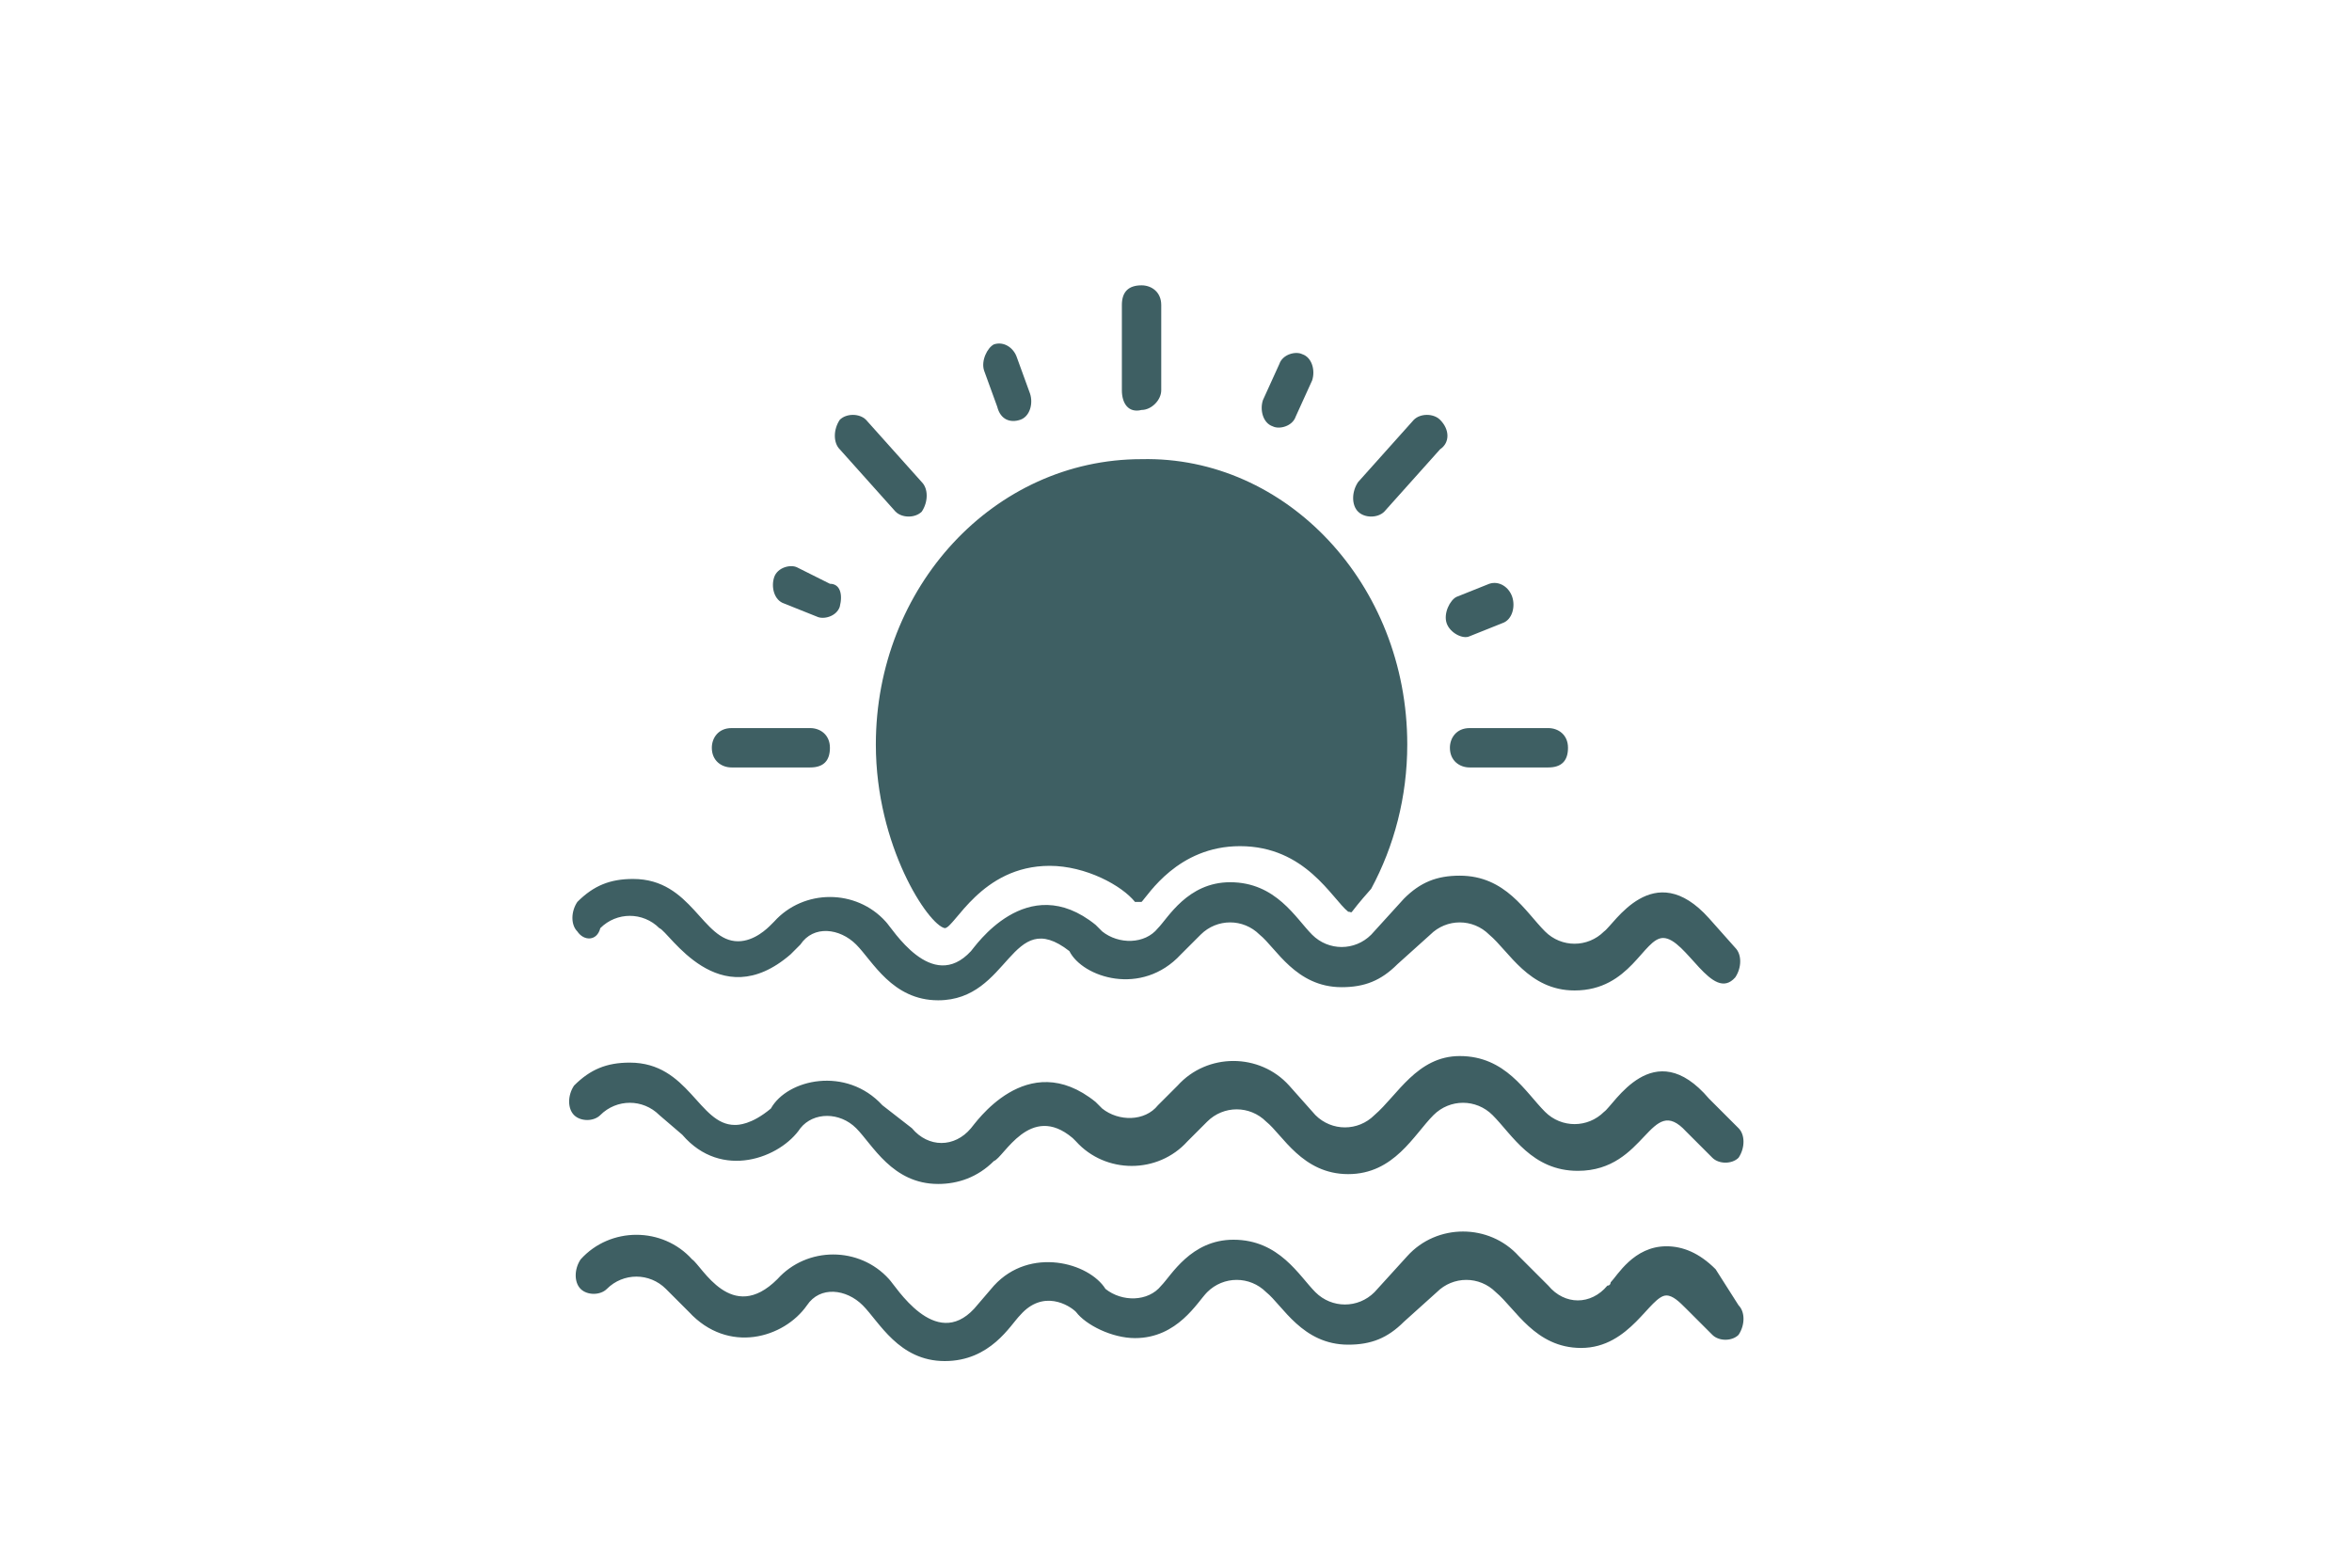
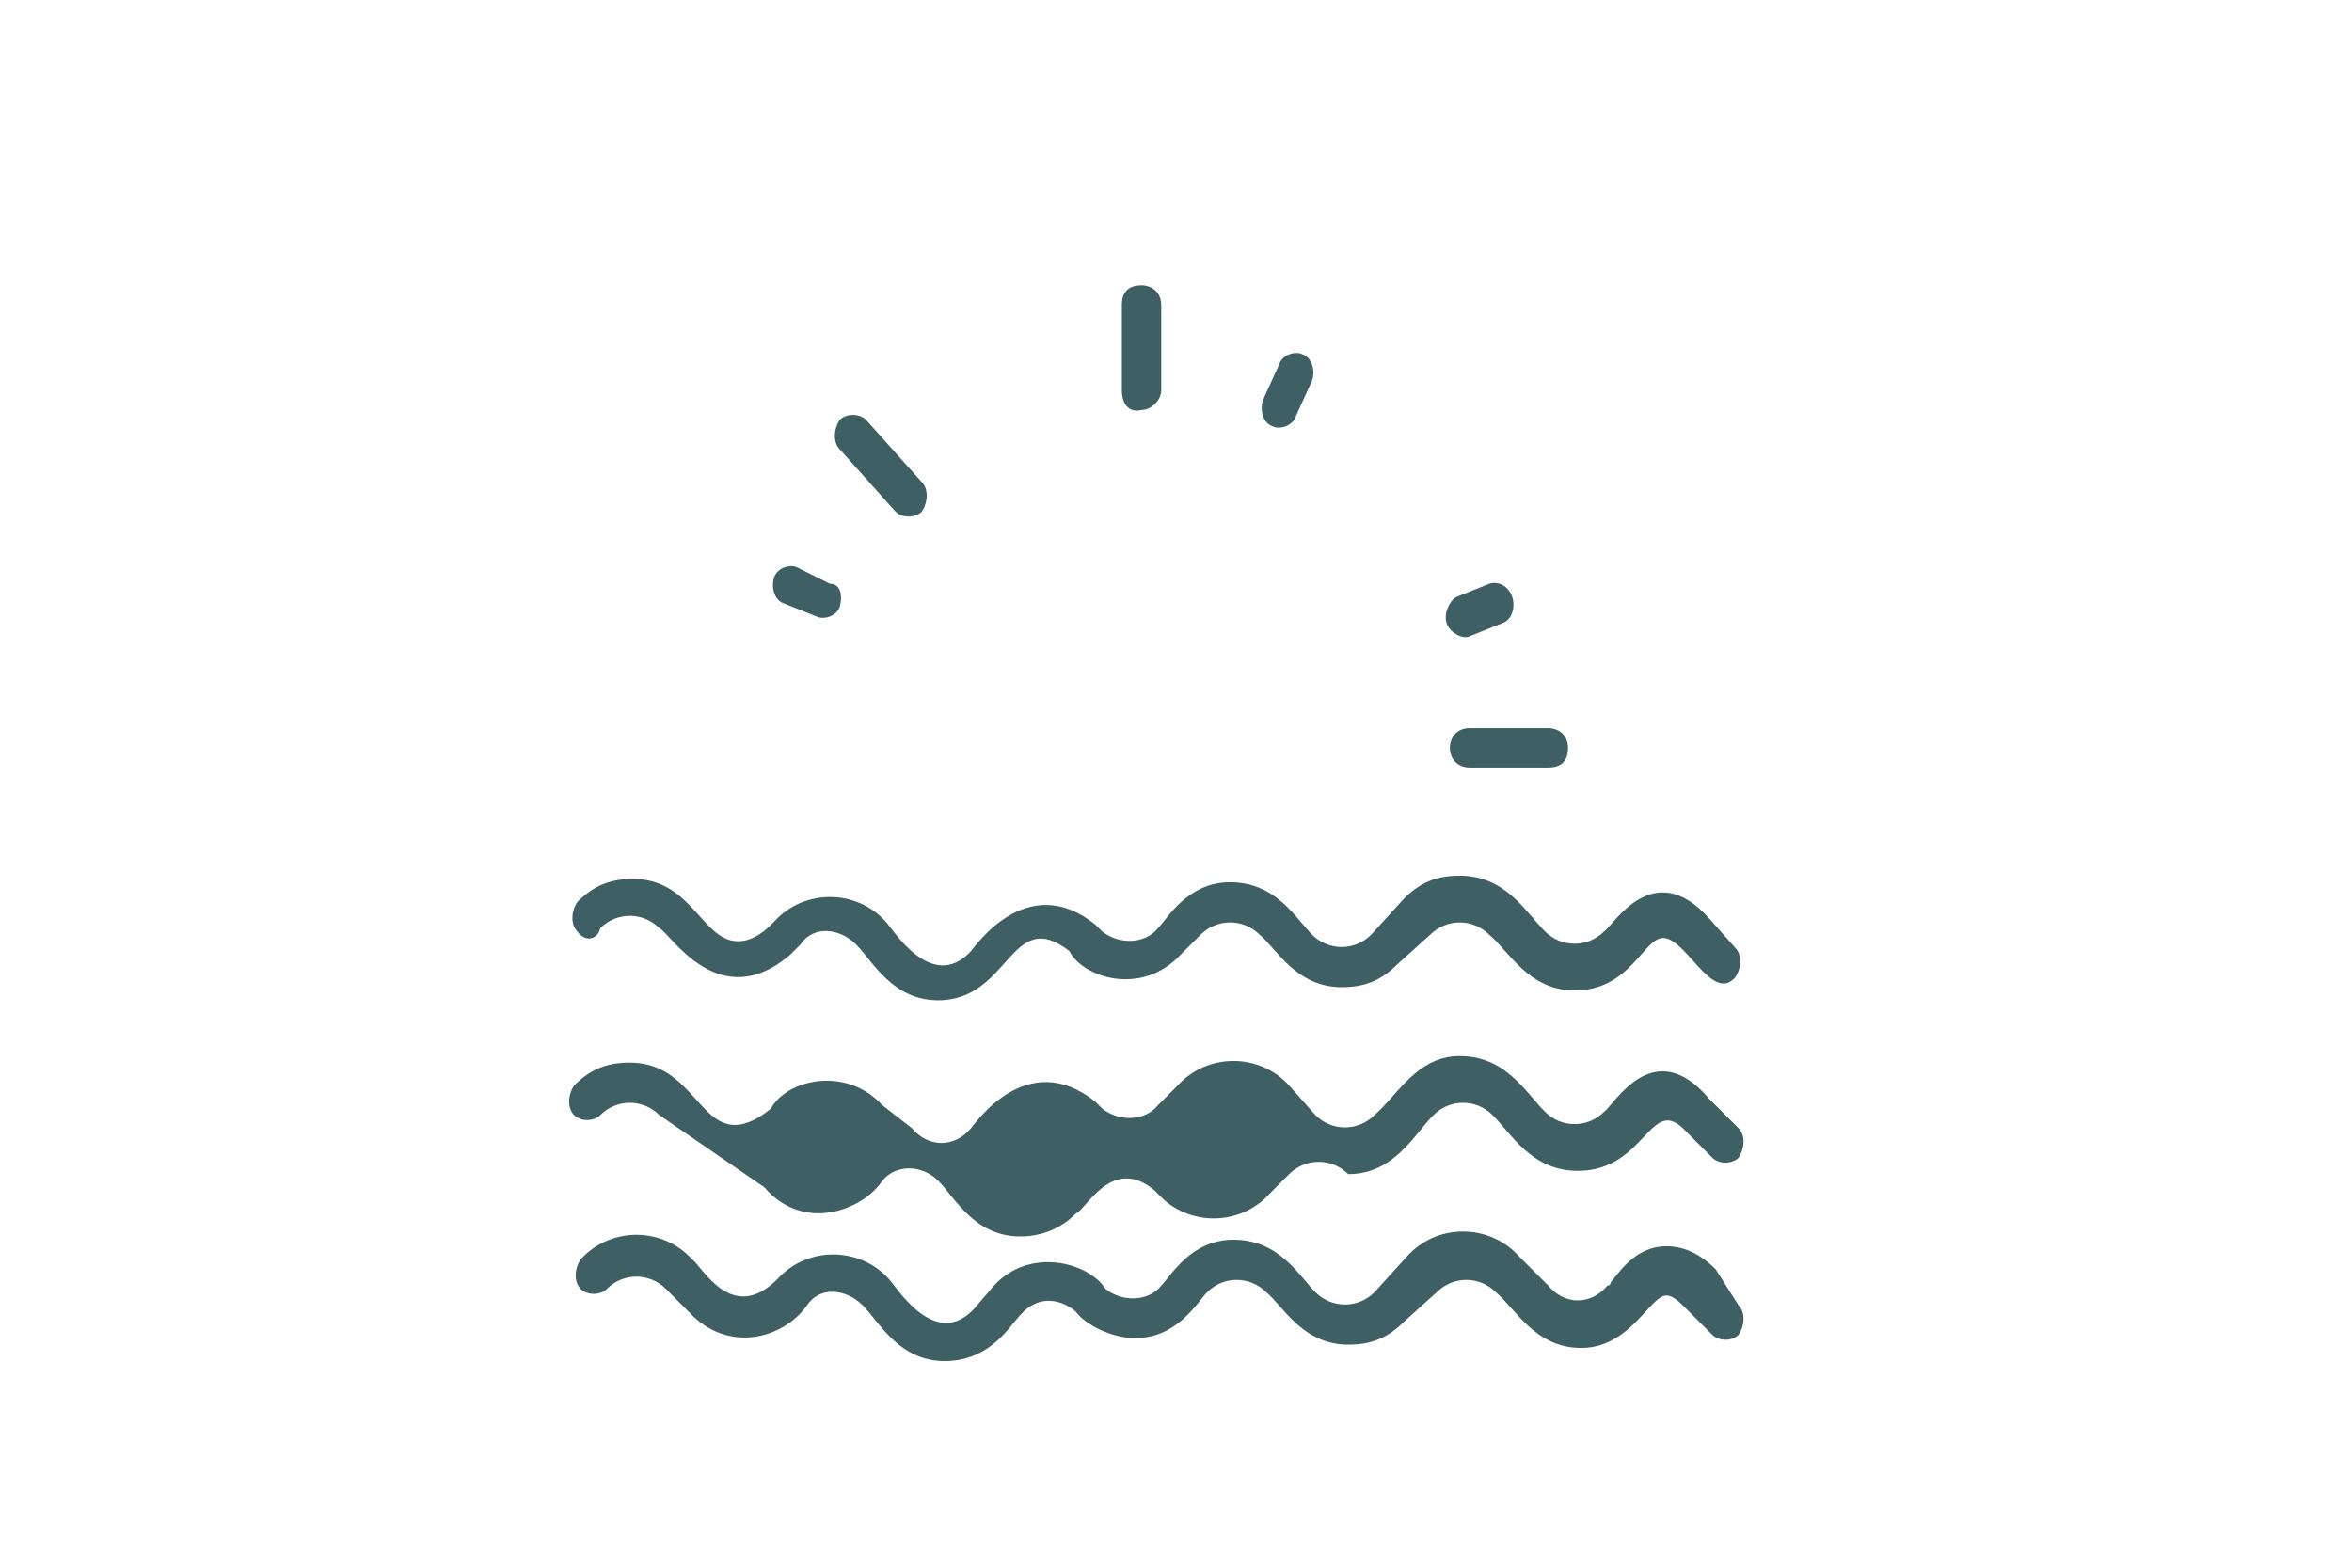
<svg xmlns="http://www.w3.org/2000/svg" version="1.1" id="Layer_1" x="0px" y="0px" viewBox="0 0 71.7 47.8" style="enable-background:new 0 0 71.7 47.8;" xml:space="preserve">
  <style type="text/css">
	.st0{fill:#3E5F63;}
</style>
  <path class="st0" d="M44.1,19c-0.1-0.3,0.1-0.7,0.3-0.8l1-0.4c0.3-0.1,0.6,0.1,0.7,0.4c0.1,0.3,0,0.7-0.3,0.8l-1,0.4  C44.6,19.5,44.2,19.3,44.1,19z" />
  <path class="st0" d="M38.5,12.2l0.5-1.1c0.1-0.3,0.5-0.4,0.7-0.3c0.3,0.1,0.4,0.5,0.3,0.8l-0.5,1.1c-0.1,0.3-0.5,0.4-0.7,0.3  C38.5,12.9,38.4,12.5,38.5,12.2z" />
  <path class="st0" d="M47.8,22.8c0,0.4-0.2,0.6-0.6,0.6h-2.4c-0.3,0-0.6-0.2-0.6-0.6c0-0.3,0.2-0.6,0.6-0.6h2.4  C47.5,22.2,47.8,22.4,47.8,22.8z" />
-   <path class="st0" d="M25.3,22.8c0,0.4-0.2,0.6-0.6,0.6h-2.4c-0.3,0-0.6-0.2-0.6-0.6c0-0.3,0.2-0.6,0.6-0.6h2.4  C25,22.2,25.3,22.4,25.3,22.8z" />
  <path class="st0" d="M25.6,18.5c-0.1,0.3-0.5,0.4-0.7,0.3l-1-0.4c-0.3-0.1-0.4-0.5-0.3-0.8c0.1-0.3,0.5-0.4,0.7-0.3l1,0.5  C25.6,17.8,25.7,18.1,25.6,18.5L25.6,18.5z" />
  <path class="st0" d="M34.2,11.9V9.3c0-0.4,0.2-0.6,0.6-0.6c0.3,0,0.6,0.2,0.6,0.6v2.6c0,0.3-0.3,0.6-0.6,0.6  C34.4,12.6,34.2,12.3,34.2,11.9L34.2,11.9z" />
-   <path class="st0" d="M30,11.3c-0.1-0.3,0.1-0.7,0.3-0.8c0.3-0.1,0.6,0.1,0.7,0.4l0.4,1.1c0.1,0.3,0,0.7-0.3,0.8  c-0.3,0.1-0.6,0-0.7-0.4L30,11.3z" />
  <path class="st0" d="M25.6,13.7c-0.2-0.2-0.2-0.6,0-0.9c0.2-0.2,0.6-0.2,0.8,0l1.7,1.9c0.2,0.2,0.2,0.6,0,0.9  c-0.2,0.2-0.6,0.2-0.8,0L25.6,13.7z" />
-   <path class="st0" d="M42.9,22.7c0,1.6-0.4,3.1-1.1,4.4c-0.8,0.9-0.5,0.7-0.7,0.7c-0.5-0.4-1.3-2-3.3-2c-1.9,0-2.8,1.5-3,1.7h-0.1  h-0.1c-0.4-0.5-1.5-1.1-2.6-1.1c-2.1,0-2.9,1.9-3.2,1.9c-0.5-0.1-2.1-2.5-2.1-5.6c0-4.8,3.6-8.7,8.1-8.7  C39.2,13.9,42.9,17.8,42.9,22.7L42.9,22.7z" />
-   <path class="st0" d="M43.9,13.7l-1.7,1.9c-0.2,0.2-0.6,0.2-0.8,0c-0.2-0.2-0.2-0.6,0-0.9l1.7-1.9c0.2-0.2,0.6-0.2,0.8,0  C44.2,13.1,44.2,13.5,43.9,13.7z" />
-   <path class="st0" d="M53,34.4c0.2,0.2,0.2,0.6,0,0.9c-0.2,0.2-0.6,0.2-0.8,0l-0.8-0.8c-1.1-1.2-1.2,1.2-3.3,1.2  c-1.4,0-2-1.1-2.6-1.7c-0.5-0.5-1.3-0.5-1.8,0c-0.6,0.6-1.2,1.8-2.6,1.8c-1.4,0-2-1.2-2.5-1.6c-0.5-0.5-1.3-0.5-1.8,0l-0.6,0.6  c-0.9,1-2.5,1-3.4,0l-0.1-0.1c-1.3-1.1-2.1,0.6-2.4,0.7c-0.5,0.5-1.1,0.7-1.7,0.7c-1.4,0-2-1.2-2.5-1.7c-0.5-0.5-1.3-0.5-1.7,0  c-0.6,0.9-2.4,1.6-3.6,0.2L20.1,34c-0.5-0.5-1.3-0.5-1.8,0c-0.2,0.2-0.6,0.2-0.8,0c-0.2-0.2-0.2-0.6,0-0.9c0.5-0.5,1-0.7,1.7-0.7  c1.8,0,2.1,1.9,3.2,1.9c0.1,0,0.5,0,1.1-0.5c0.5-0.9,2.3-1.3,3.4-0.1l0.9,0.7c0.5,0.6,1.3,0.6,1.8,0c0.1-0.1,1.7-2.5,3.8-0.8  c0.1,0.1,0.2,0.2,0.2,0.2c0.5,0.4,1.3,0.4,1.7-0.1l0.6-0.6c0.9-1,2.5-1,3.4,0l0.8,0.9c0.5,0.5,1.3,0.5,1.8,0  c0.7-0.6,1.3-1.8,2.6-1.8c1.4,0,2,1.1,2.6,1.7c0.5,0.5,1.3,0.5,1.8,0c0.3-0.2,1.5-2.4,3.2-0.4L53,34.4z" />
+   <path class="st0" d="M53,34.4c0.2,0.2,0.2,0.6,0,0.9c-0.2,0.2-0.6,0.2-0.8,0l-0.8-0.8c-1.1-1.2-1.2,1.2-3.3,1.2  c-1.4,0-2-1.1-2.6-1.7c-0.5-0.5-1.3-0.5-1.8,0c-0.6,0.6-1.2,1.8-2.6,1.8c-0.5-0.5-1.3-0.5-1.8,0l-0.6,0.6  c-0.9,1-2.5,1-3.4,0l-0.1-0.1c-1.3-1.1-2.1,0.6-2.4,0.7c-0.5,0.5-1.1,0.7-1.7,0.7c-1.4,0-2-1.2-2.5-1.7c-0.5-0.5-1.3-0.5-1.7,0  c-0.6,0.9-2.4,1.6-3.6,0.2L20.1,34c-0.5-0.5-1.3-0.5-1.8,0c-0.2,0.2-0.6,0.2-0.8,0c-0.2-0.2-0.2-0.6,0-0.9c0.5-0.5,1-0.7,1.7-0.7  c1.8,0,2.1,1.9,3.2,1.9c0.1,0,0.5,0,1.1-0.5c0.5-0.9,2.3-1.3,3.4-0.1l0.9,0.7c0.5,0.6,1.3,0.6,1.8,0c0.1-0.1,1.7-2.5,3.8-0.8  c0.1,0.1,0.2,0.2,0.2,0.2c0.5,0.4,1.3,0.4,1.7-0.1l0.6-0.6c0.9-1,2.5-1,3.4,0l0.8,0.9c0.5,0.5,1.3,0.5,1.8,0  c0.7-0.6,1.3-1.8,2.6-1.8c1.4,0,2,1.1,2.6,1.7c0.5,0.5,1.3,0.5,1.8,0c0.3-0.2,1.5-2.4,3.2-0.4L53,34.4z" />
  <path class="st0" d="M53,39.8c0.2,0.2,0.2,0.6,0,0.9c-0.2,0.2-0.6,0.2-0.8,0l-0.8-0.8c-0.2-0.2-0.4-0.4-0.6-0.4  c-0.5,0-1.1,1.6-2.6,1.6c-1.4,0-2-1.2-2.6-1.7c-0.5-0.5-1.3-0.5-1.8,0l-1,0.9c-0.5,0.5-1,0.7-1.7,0.7c-1.4,0-2-1.2-2.5-1.6  c-0.5-0.5-1.3-0.5-1.8,0c-0.3,0.3-0.9,1.4-2.2,1.4c-0.7,0-1.5-0.4-1.8-0.8c-0.2-0.2-1-0.7-1.7,0.1c-0.3,0.3-0.9,1.4-2.3,1.4  s-2-1.2-2.5-1.7c-0.5-0.5-1.3-0.6-1.7,0c-0.7,1-2.4,1.5-3.6,0.2l-0.7-0.7c-0.5-0.5-1.3-0.5-1.8,0c-0.2,0.2-0.6,0.2-0.8,0  c-0.2-0.2-0.2-0.6,0-0.9c0.9-1,2.5-1,3.4,0c0.3,0.2,1.2,2,2.6,0.6c0.9-1,2.5-1,3.4,0c0.2,0.2,1.4,2.2,2.6,0.9l0.6-0.7  c1.1-1.2,2.9-0.7,3.4,0.1c0.5,0.4,1.3,0.4,1.7-0.1c0.3-0.3,0.9-1.4,2.2-1.4c1.4,0,2,1.1,2.5,1.6c0.5,0.5,1.3,0.5,1.8,0l1-1.1  c0.9-1,2.5-1,3.4,0l0.9,0.9c0.5,0.6,1.3,0.6,1.8,0c0.1,0,0.1-0.1,0.1-0.1c0.2-0.2,0.7-1.1,1.7-1.1c0.5,0,1,0.2,1.5,0.7L53,39.8z" />
  <path class="st0" d="M17.6,28.4c-0.2-0.2-0.2-0.6,0-0.9c0.5-0.5,1-0.7,1.7-0.7c1.8,0,2.1,1.9,3.2,1.9c0.5,0,0.9-0.4,1-0.5l0.1-0.1  c0.9-1,2.5-1,3.4,0c0.2,0.2,1.4,2.2,2.6,0.9c0.1-0.1,1.7-2.5,3.8-0.8c0.1,0.1,0.2,0.2,0.2,0.2c0.5,0.4,1.3,0.4,1.7-0.1  c0.3-0.3,0.9-1.4,2.2-1.4c1.4,0,2,1.1,2.5,1.6c0.5,0.5,1.3,0.5,1.8,0l1-1.1c0.5-0.5,1-0.7,1.7-0.7c1.4,0,2,1.1,2.6,1.7  c0.5,0.5,1.3,0.5,1.8,0c0.3-0.2,1.5-2.3,3.2-0.4l0.8,0.9c0.2,0.2,0.2,0.6,0,0.9c-0.7,0.8-1.5-1.2-2.2-1.2c-0.6,0-1,1.6-2.7,1.6  c-1.4,0-2-1.2-2.6-1.7c-0.5-0.5-1.3-0.5-1.8,0l-1,0.9c-0.5,0.5-1,0.7-1.7,0.7c-1.4,0-2-1.2-2.5-1.6c-0.5-0.5-1.3-0.5-1.8,0l-0.6,0.6  c-1.2,1.3-3,0.7-3.4-0.1c-1.8-1.4-1.8,1.5-4,1.5c-1.4,0-2-1.2-2.5-1.7c-0.5-0.5-1.3-0.6-1.7,0c-0.1,0.1-0.2,0.2-0.3,0.3  c-2.2,1.9-3.7-0.7-4-0.8c-0.5-0.5-1.3-0.5-1.8,0C18.2,28.7,17.8,28.7,17.6,28.4L17.6,28.4z" />
</svg>